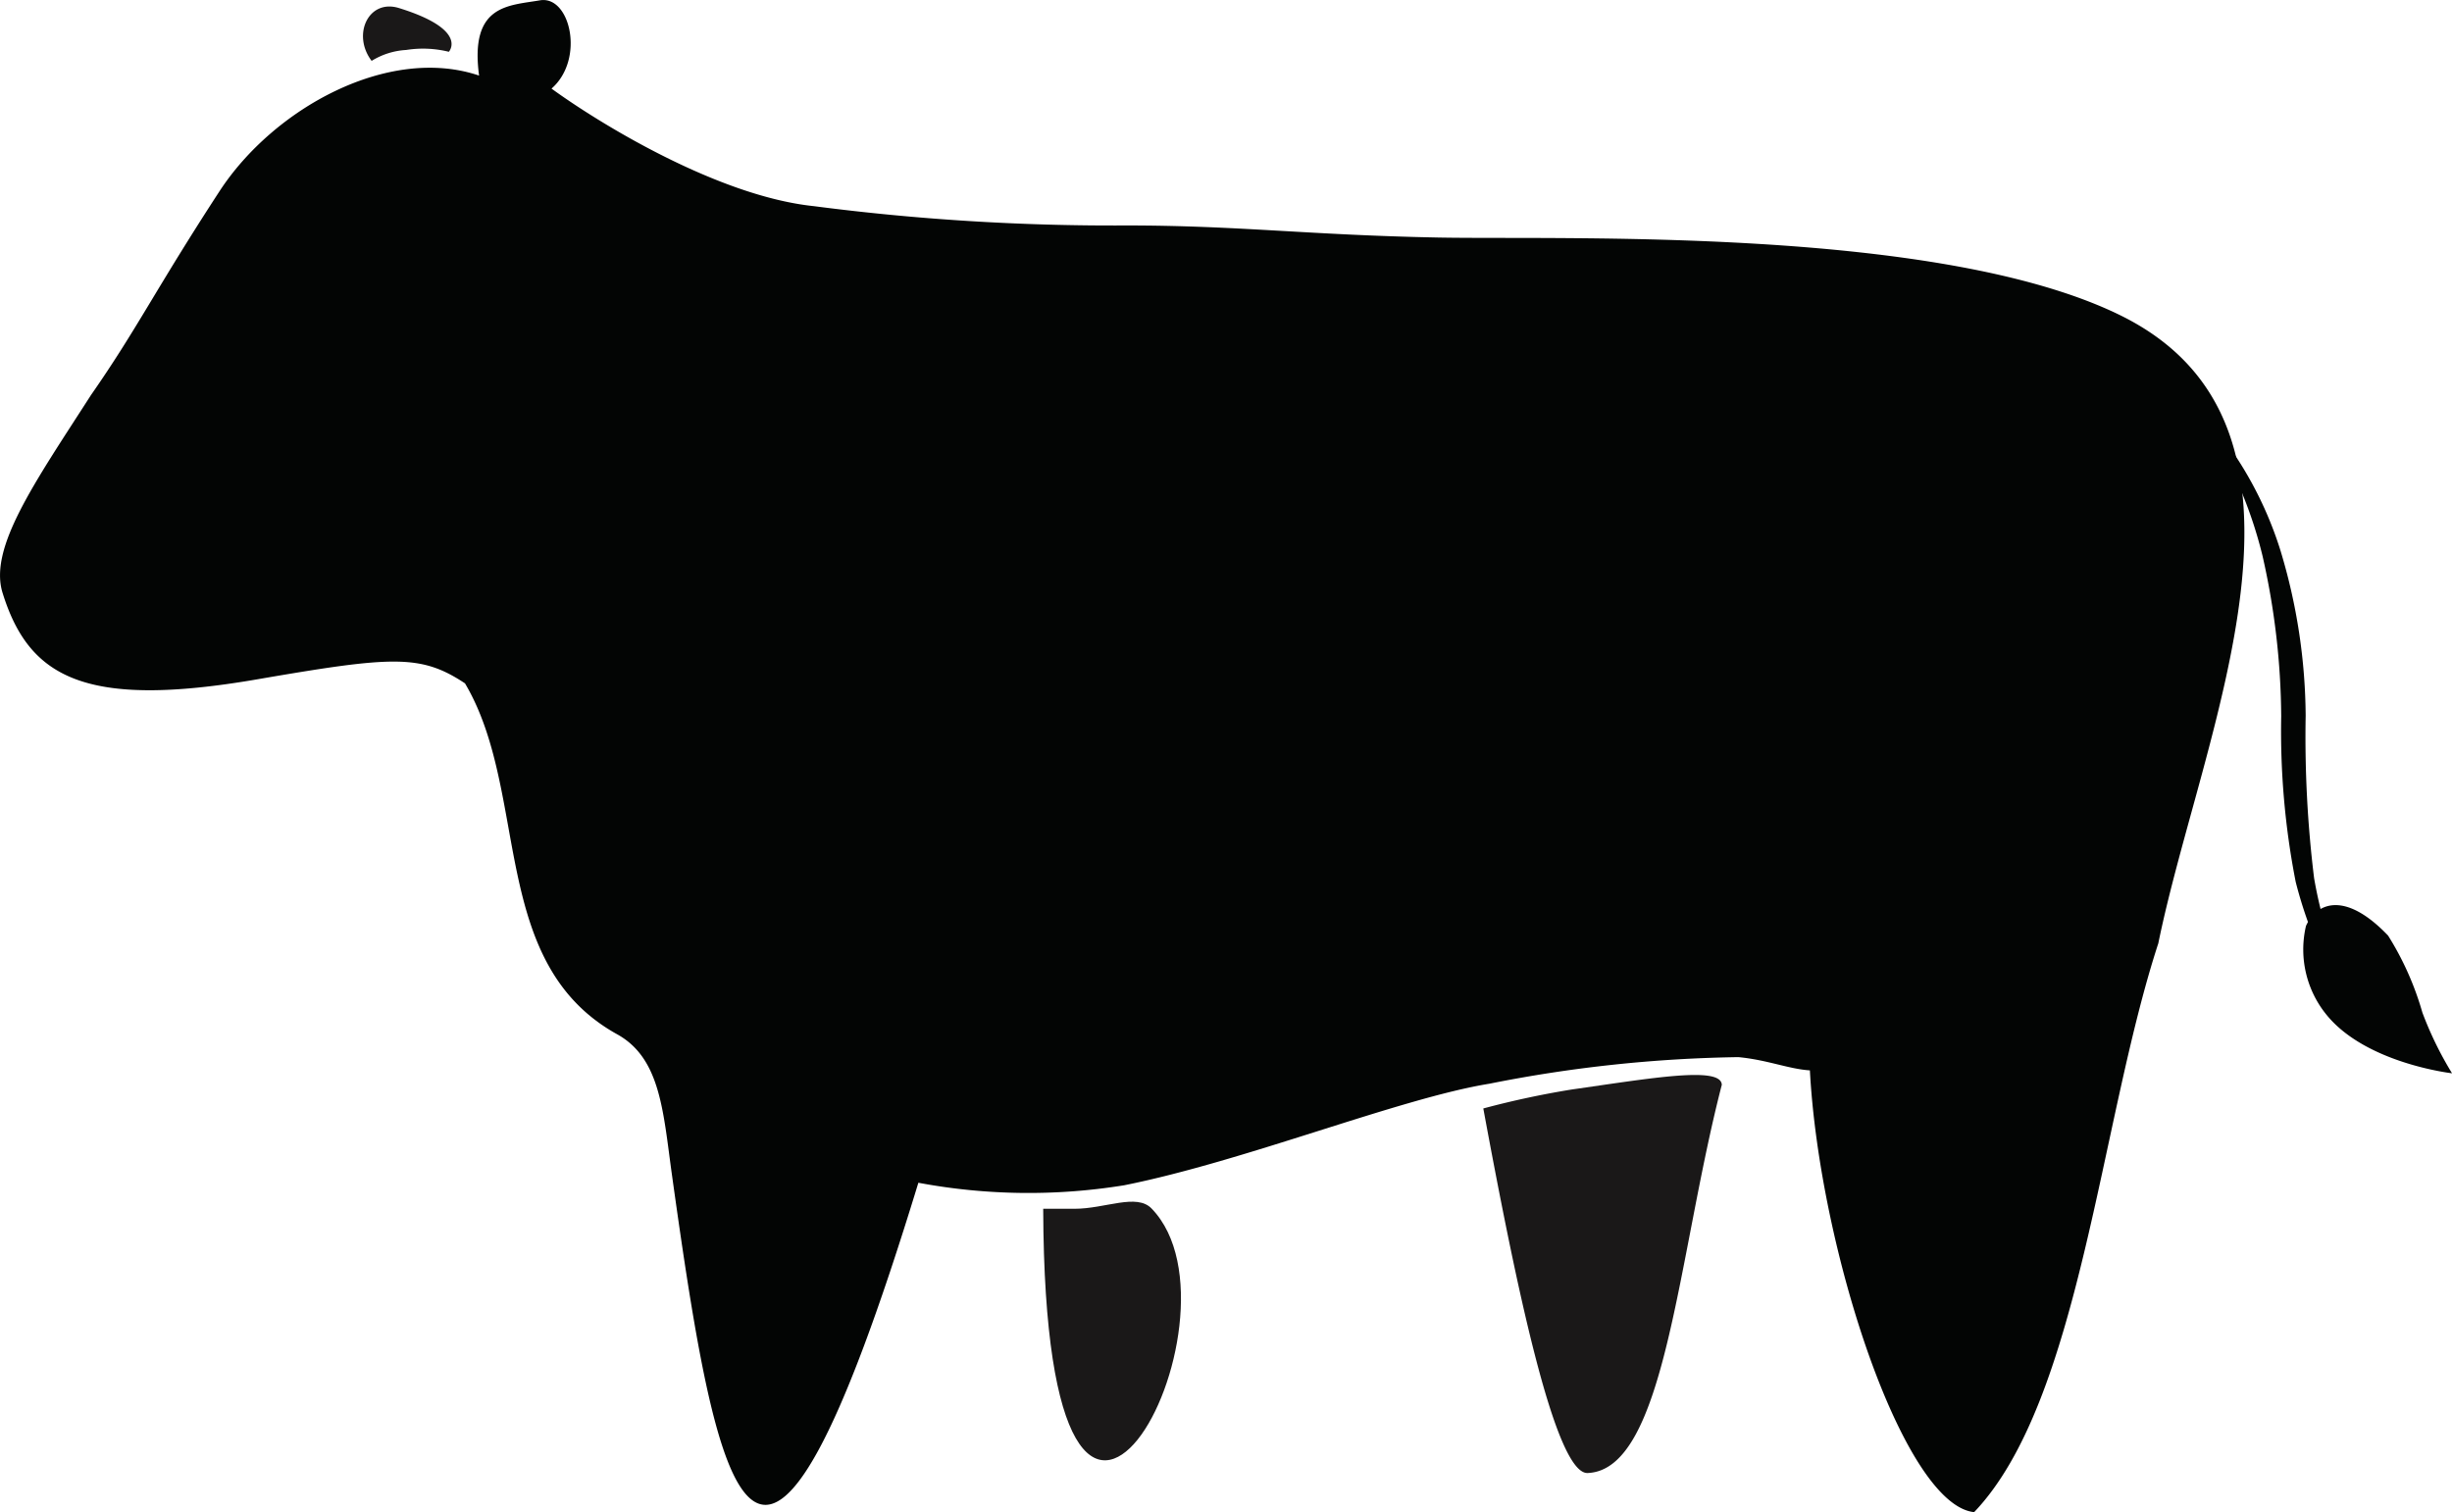
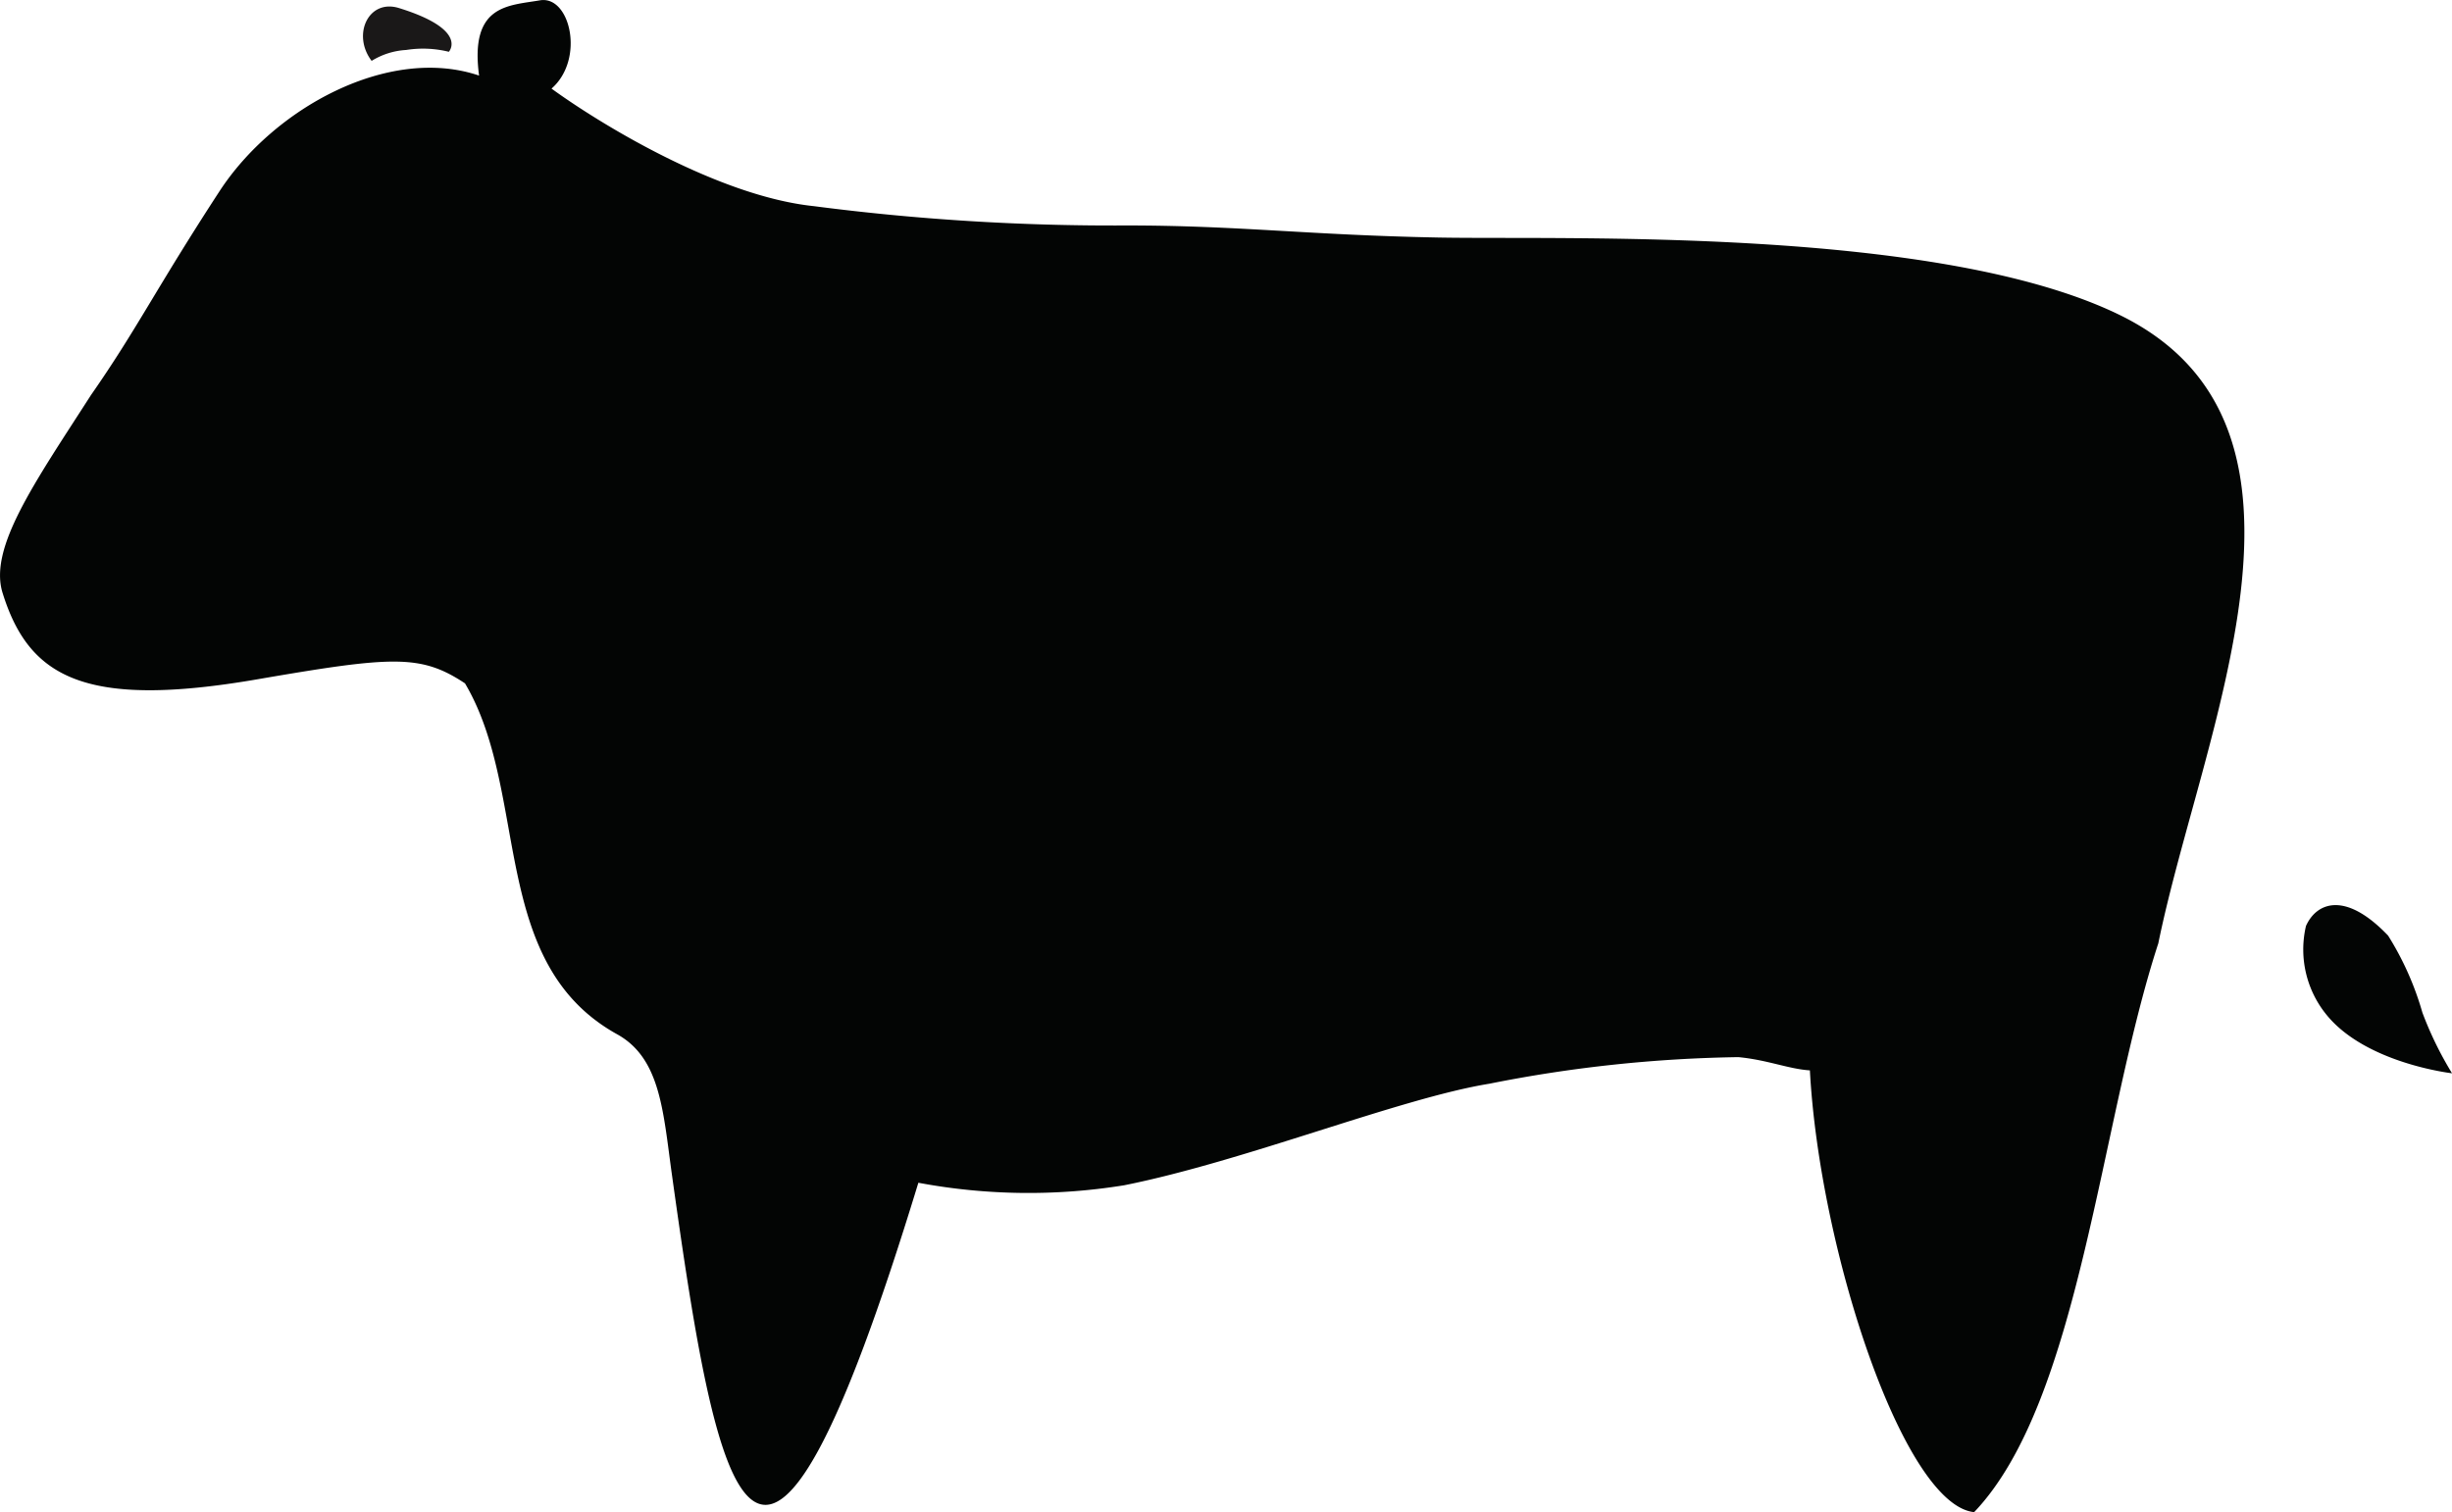
<svg xmlns="http://www.w3.org/2000/svg" width="78" height="48.114" viewBox="0 0 78 48.114">
  <g transform="translate(-794.91 -647.901)">
-     <path d="M875.795,707.605c1,5.407,2.269,11.644,3.32,11.6,2.484-.1,2.855-6.895,4.267-12.353-.024-.6-2.22-.214-4.789.152A28.376,28.376,0,0,0,875.795,707.605Z" transform="translate(-33.7 -24.434)" fill="#1a1818" />
-     <path d="M852.789,713.673H851.8c.056,16.139,6.8,3.455,3.449-.007C854.773,713.17,853.773,713.675,852.789,713.673Z" transform="translate(-23.705 -27.31)" fill="#1a1818" />
    <g transform="translate(864.809 660.866)">
-       <path d="M914.732,670.126a11.89,11.89,0,0,1,2.646,4.557,18.491,18.491,0,0,1,.8,5.254,36.82,36.82,0,0,0,.268,5.163,13.943,13.943,0,0,0,.667,2.483,6.409,6.409,0,0,0,1.216,2.267,5.834,5.834,0,0,1-1.568-2.119,14.033,14.033,0,0,1-.9-2.508,24.913,24.913,0,0,1-.461-5.273,23.64,23.64,0,0,0-.594-5.1,13.887,13.887,0,0,0-.837-2.432A13.471,13.471,0,0,0,914.732,670.126Z" transform="translate(-914.732 -670.126)" fill="#030504" />
      <path d="M921.236,700.78a3.287,3.287,0,0,1-.67-2.847c.331-.74,1.241-1.13,2.612.307a9.514,9.514,0,0,1,1.091,2.449,11.275,11.275,0,0,0,.943,1.932S922.5,702.313,921.236,700.78Z" transform="translate(-917.11 -681.435)" fill="#030504" />
    </g>
    <path d="M814.978,649.985a2.335,2.335,0,0,1,1.1-.347,3.421,3.421,0,0,1,1.356.058s.645-.7-1.587-1.392C814.881,648.005,814.343,649.148,814.978,649.985Z" transform="translate(-8.246 -0.147)" fill="#1a1818" />
    <path d="M862.334,657.921c-5.79-2.824-17.693-2.385-21.674-2.462-4.179-.081-6.327-.384-9.942-.384a73.672,73.672,0,0,1-9.923-.615c-3.041-.317-6.812-2.627-8.341-3.74,1.071-.933.594-2.976-.371-2.808-1,.173-2.236.13-1.933,2.394-2.867-.971-6.527,1.026-8.257,3.68-2.035,3.123-2.62,4.378-4.089,6.486-1.788,2.784-3.259,4.856-2.812,6.294.835,2.686,2.6,3.7,8.115,2.748,4.3-.74,5.189-.8,6.595.131,2.072,3.5.738,8.894,4.84,11.166,1.381.765,1.462,2.454,1.741,4.457,1.462,10.488,2.717,17.051,7.841.267a19.032,19.032,0,0,0,6.548.08c3.846-.769,8.769-2.769,11.616-3.231a43.474,43.474,0,0,1,7.923-.846c.929.089,1.6.379,2.273.421.307,5.715,2.977,13.823,5.225,14.057,3.366-3.528,4-12.418,5.859-18.1C864.939,671.191,869.6,661.467,862.334,657.921Z" fill="#030504" />
  </g>
</svg>